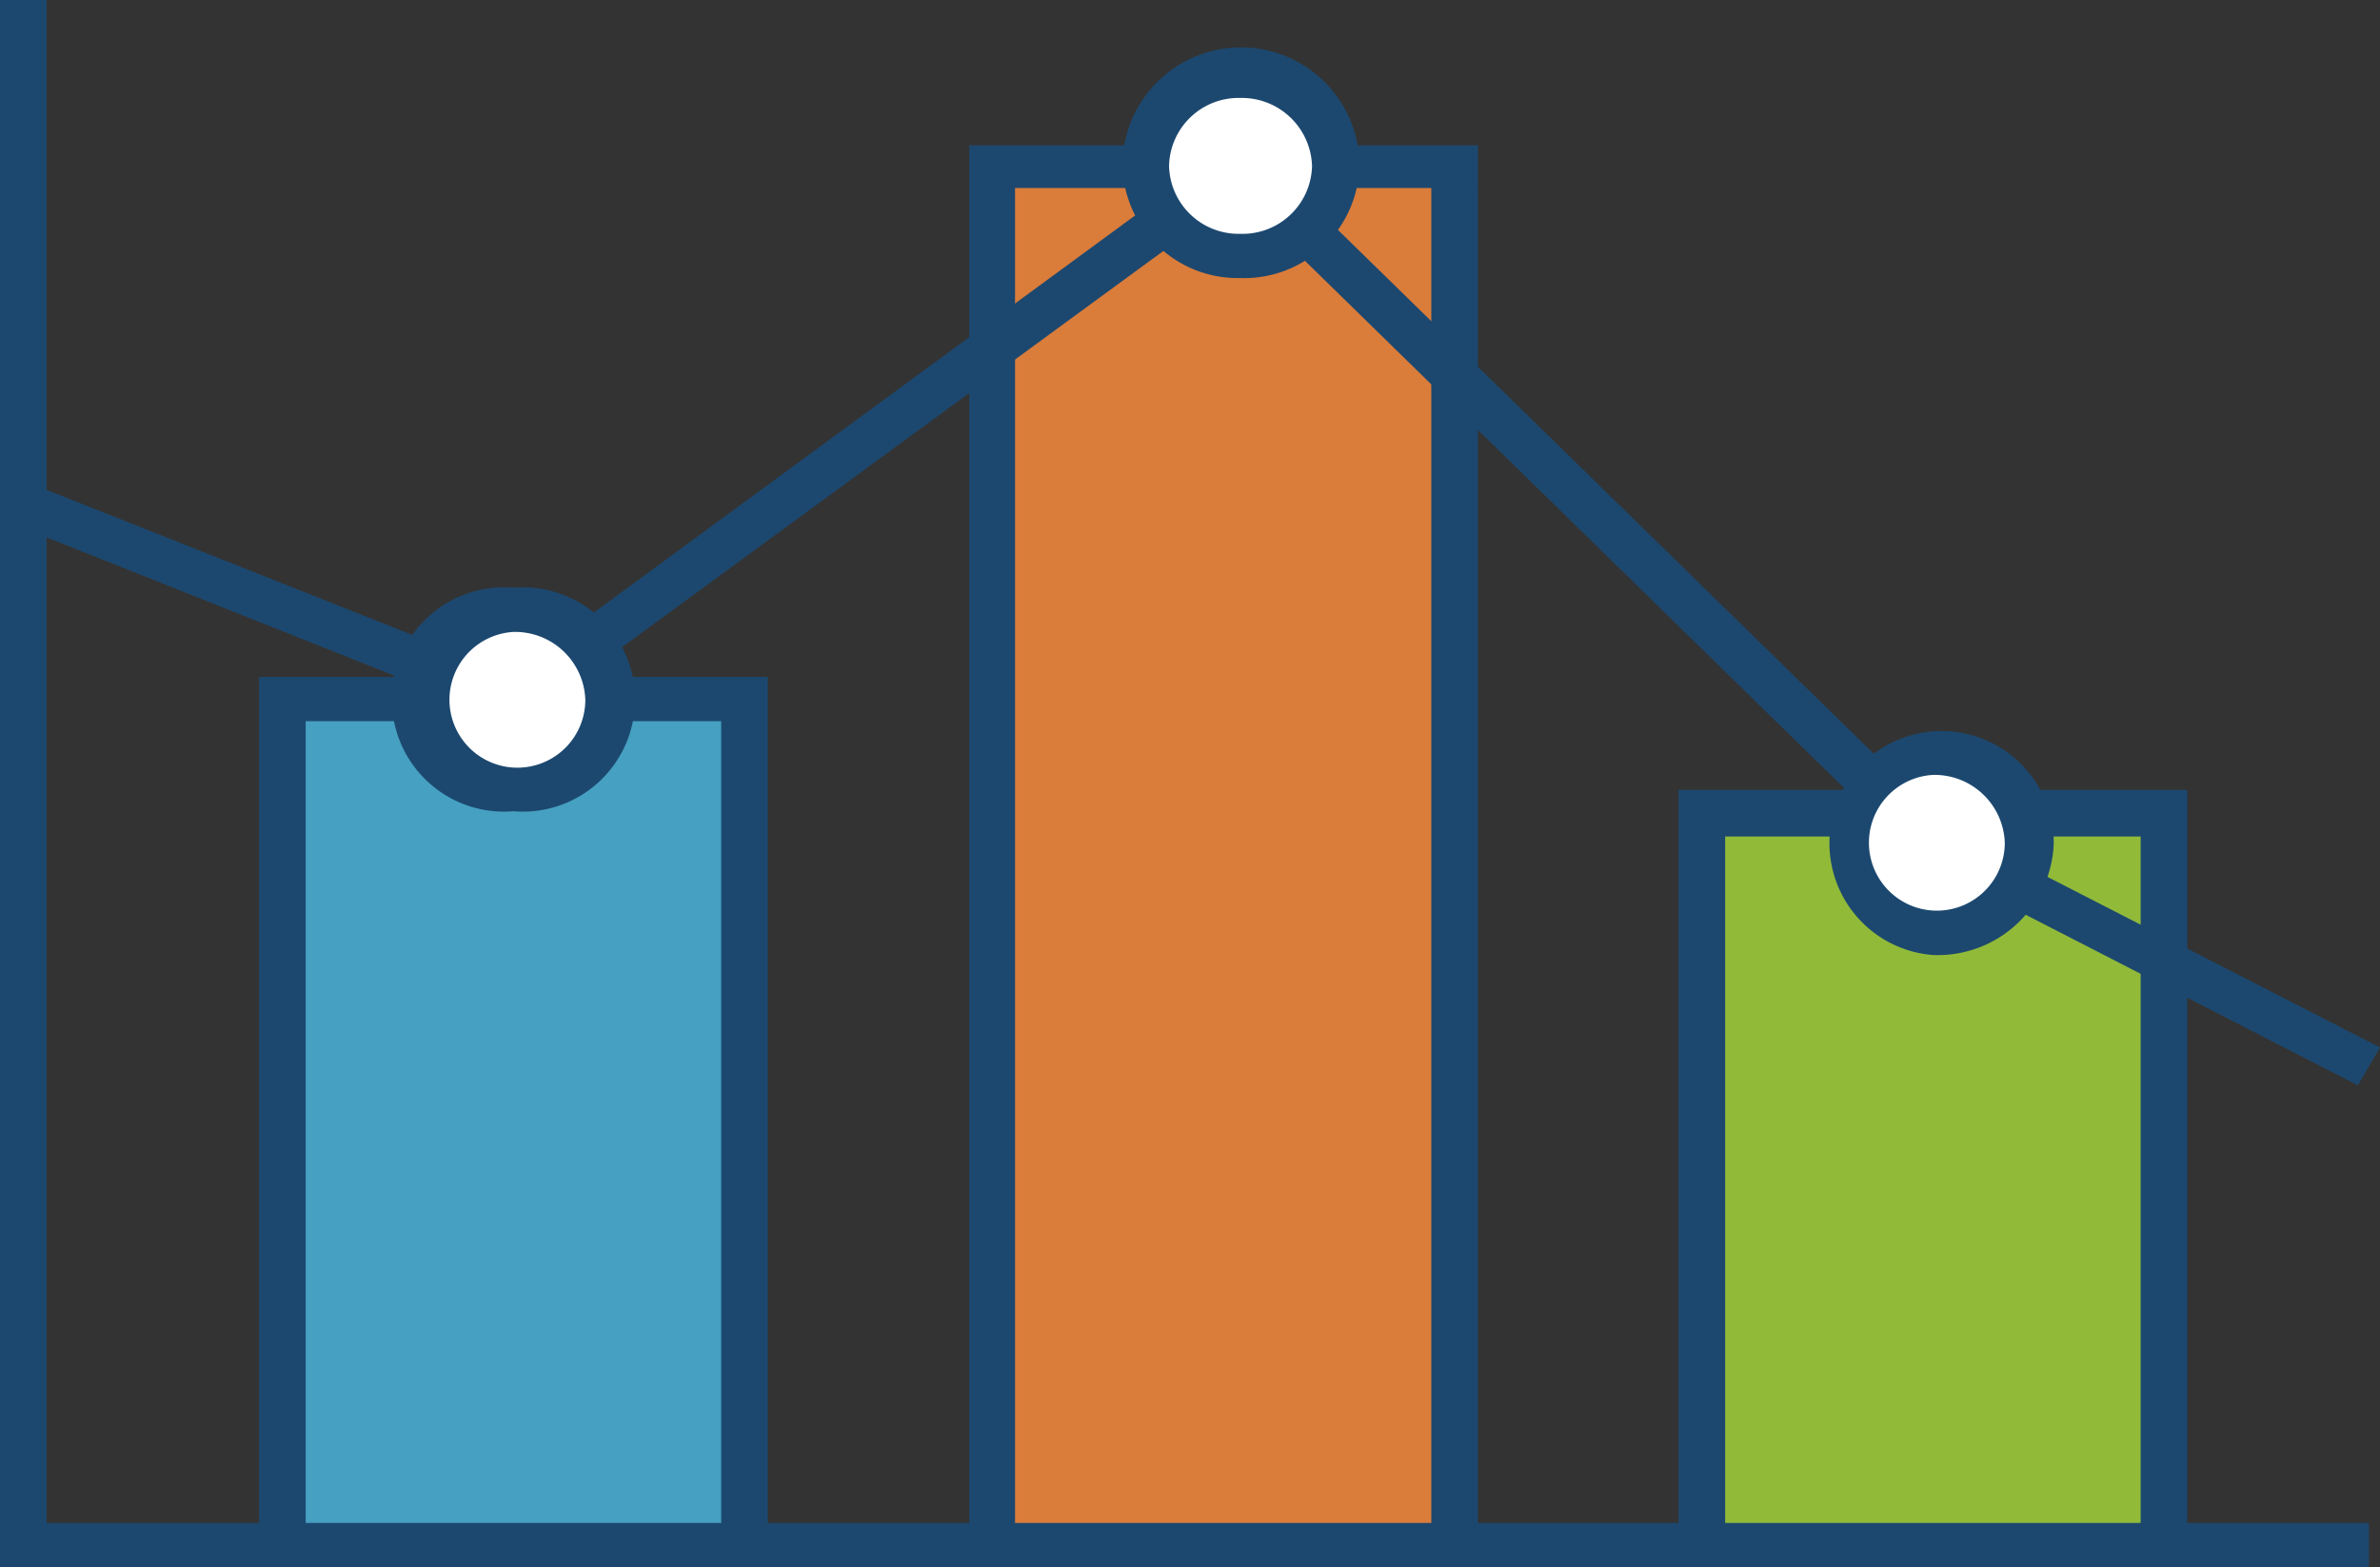
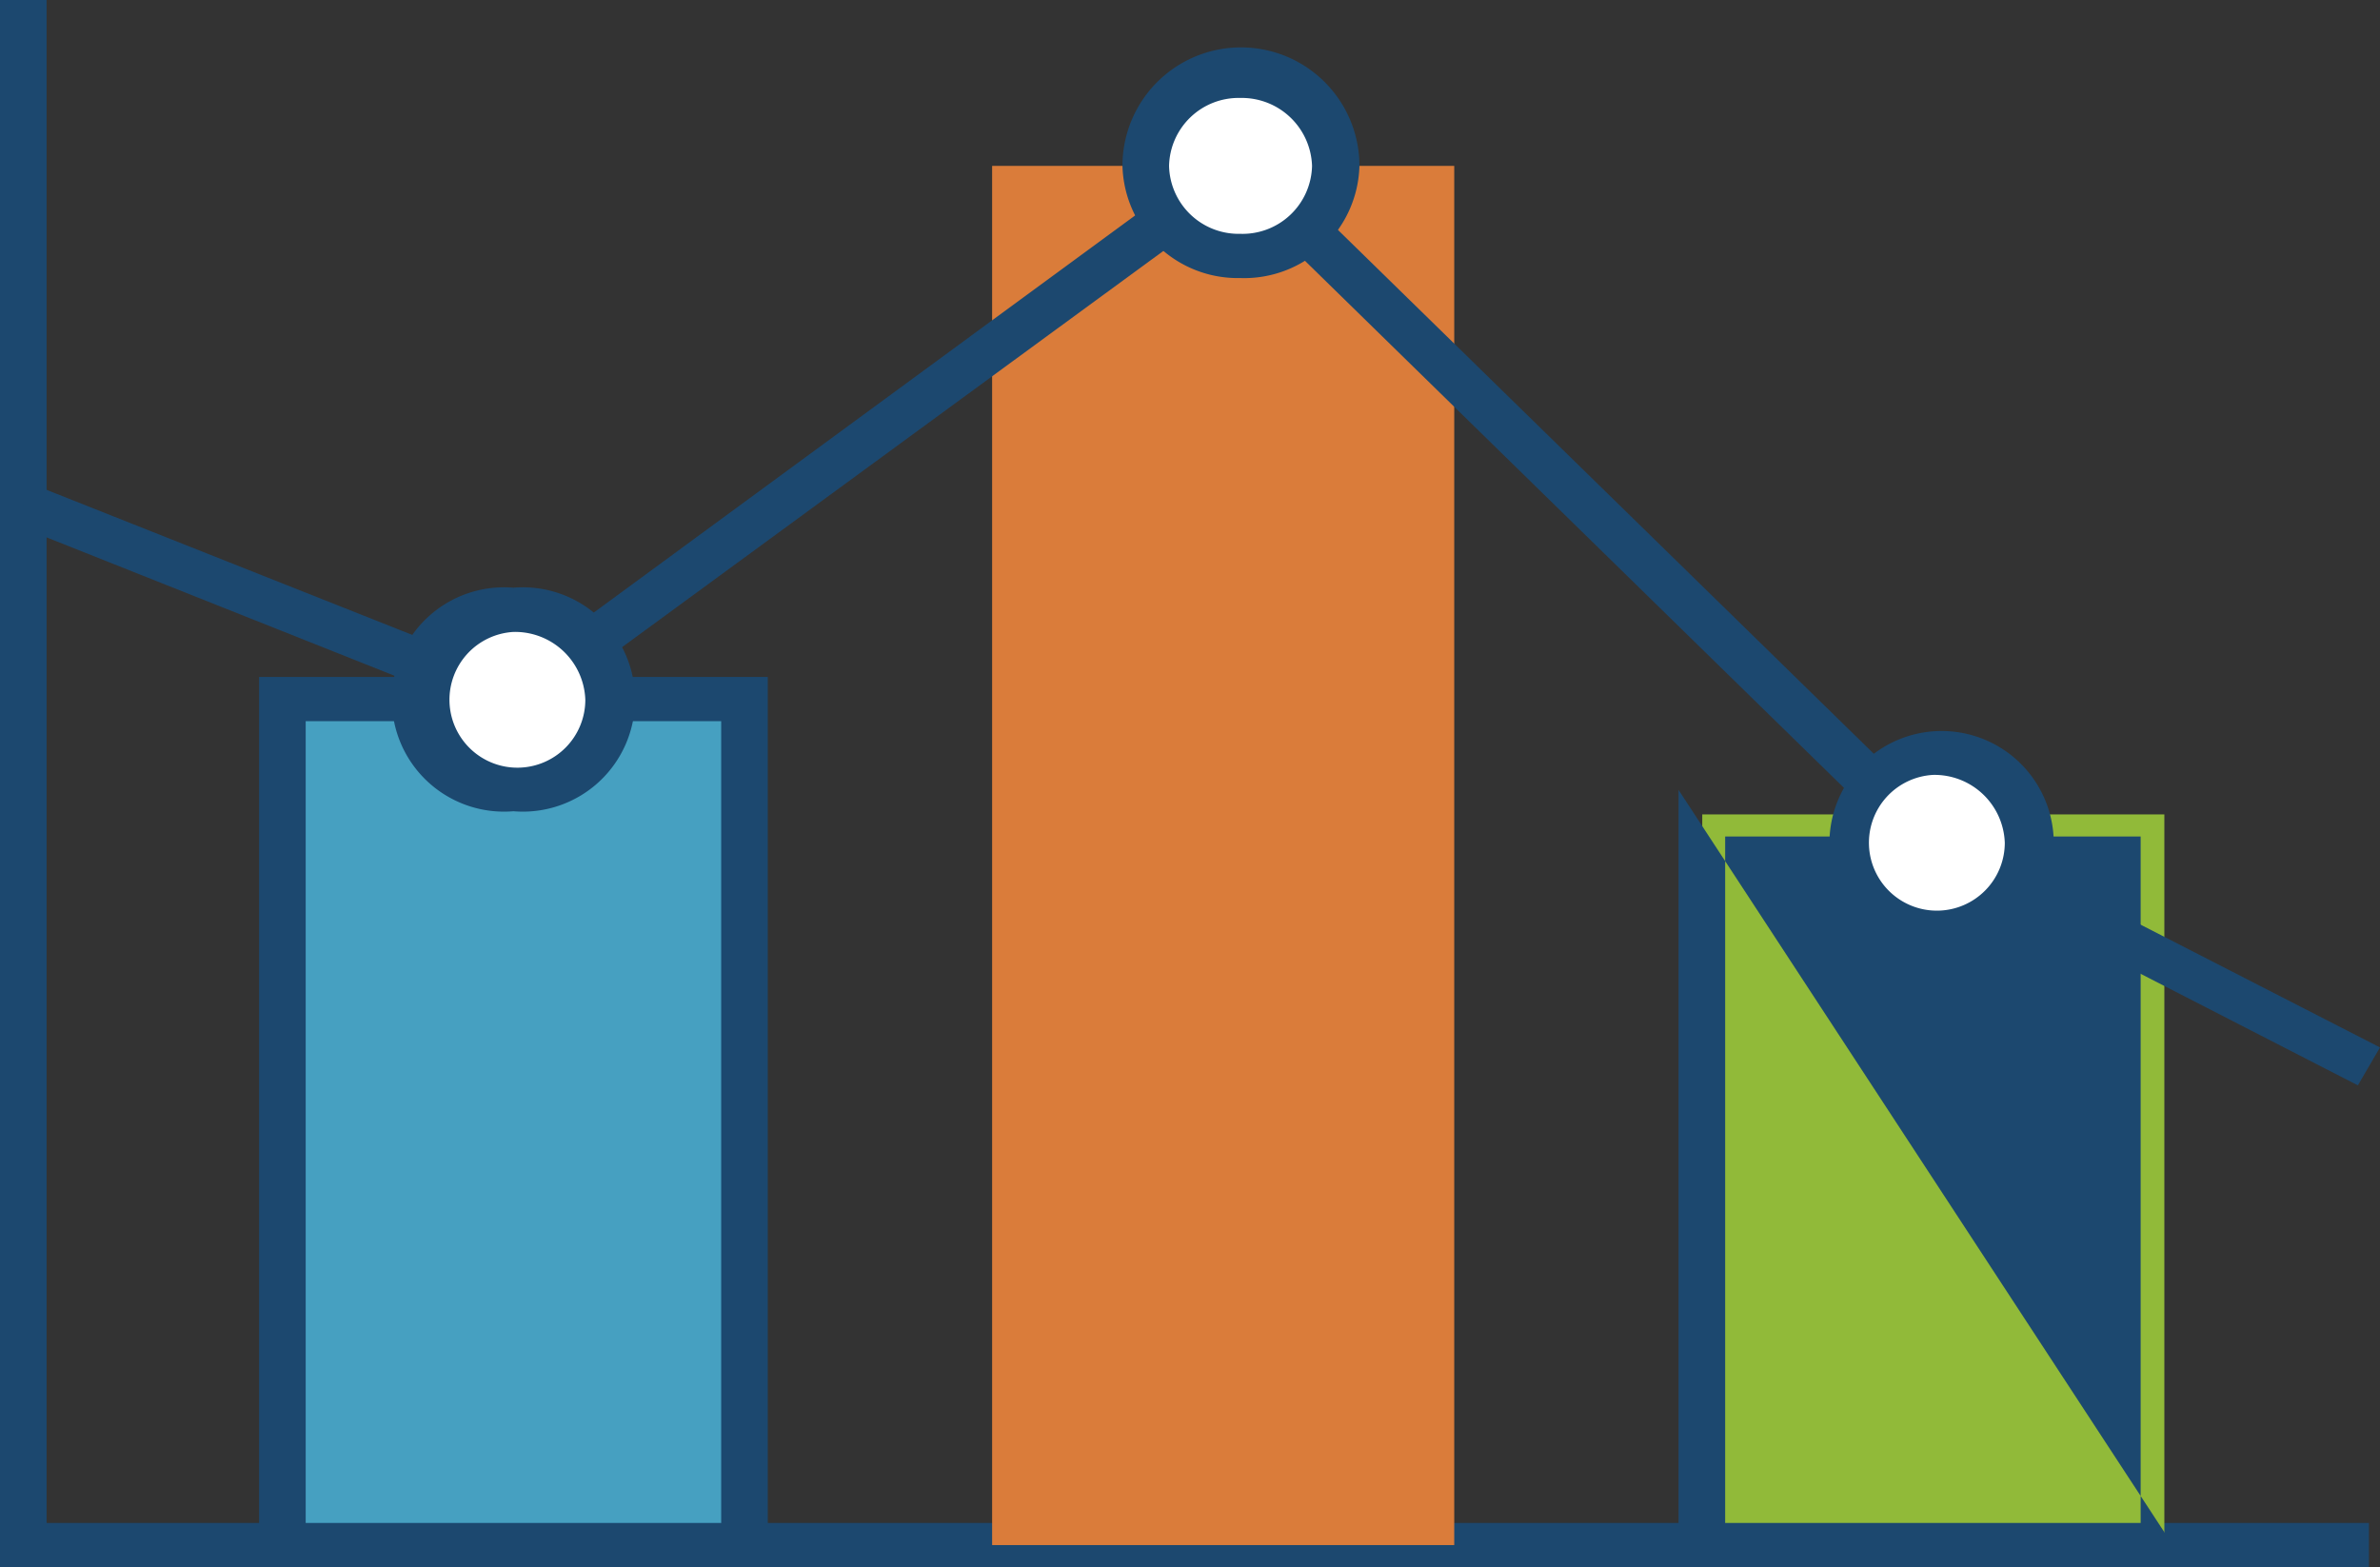
<svg xmlns="http://www.w3.org/2000/svg" viewBox="0 0 30.13 19.84">
  <rect x="0" y="0" width="30.13" height="19.84" fill="#333333" stroke="none" />
  <defs>
    <style>.cls-1{fill:#1c486f;}.cls-2{fill:#46a0c1;}.cls-3{fill:#da7c3a;}.cls-4{fill:#91ba39;}.cls-5{fill:#fff;}</style>
  </defs>
  <g id="Layer_2" data-name="Layer 2">
    <g id="infographic">
      <polygon class="cls-1" points="29.99 19.84 0 19.84 0 0 0.59 0 0.59 19.28 29.99 19.28 29.99 19.84" />
      <rect class="cls-2" x="3.57" y="8.85" width="5.85" height="10.7" />
      <path class="cls-1" d="M9.72,19.84H3.28V8.57H9.72Zm-5.85-.56H9.13V9.13H3.87Z" />
      <rect class="cls-3" x="12.56" y="2.1" width="5.85" height="17.46" />
-       <path class="cls-1" d="M18.71,19.84H12.27v-18h6.44Zm-5.86-.56h5.27V2.38H12.85Z" />
      <rect class="cls-4" x="21.55" y="10.31" width="5.85" height="9.25" />
-       <path class="cls-1" d="M27.69,19.84H21.25V10h6.44Zm-5.85-.56H27.1V10.59H21.84Z" />
+       <path class="cls-1" d="M27.69,19.84H21.25V10Zm-5.85-.56H27.1V10.59H21.84Z" />
      <polygon class="cls-1" points="29.85 13.74 24.26 10.87 15.68 2.48 6.54 9.17 6.39 9.11 0.18 6.64 0.41 6.13 6.46 8.53 15.73 1.73 24.65 10.45 30.13 13.26 29.85 13.74" />
      <ellipse class="cls-5" cx="6.5" cy="8.85" rx="1.2" ry="1.14" />
      <path class="cls-1" d="M6.5,10.27a1.42,1.42,0,1,1,0-2.83,1.42,1.42,0,1,1,0,2.83ZM6.5,8a.86.86,0,1,0,.91.86A.89.89,0,0,0,6.5,8Z" />
      <ellipse class="cls-5" cx="15.7" cy="2.1" rx="1.2" ry="1.14" />
      <path class="cls-1" d="M15.7,3.52A1.46,1.46,0,0,1,14.21,2.1a1.5,1.5,0,0,1,3,0A1.46,1.46,0,0,1,15.7,3.52Zm0-2.28a.88.88,0,0,0-.9.86.88.88,0,0,0,.9.86.88.88,0,0,0,.91-.86A.89.89,0,0,0,15.7,1.24Z" />
      <ellipse class="cls-5" cx="24.47" cy="10.67" rx="1.2" ry="1.14" />
      <path class="cls-1" d="M24.47,12.09A1.42,1.42,0,1,1,26,10.67,1.47,1.47,0,0,1,24.47,12.09Zm0-2.28a.86.86,0,1,0,.91.86A.89.89,0,0,0,24.47,9.81Z" />
    </g>
  </g>
</svg>